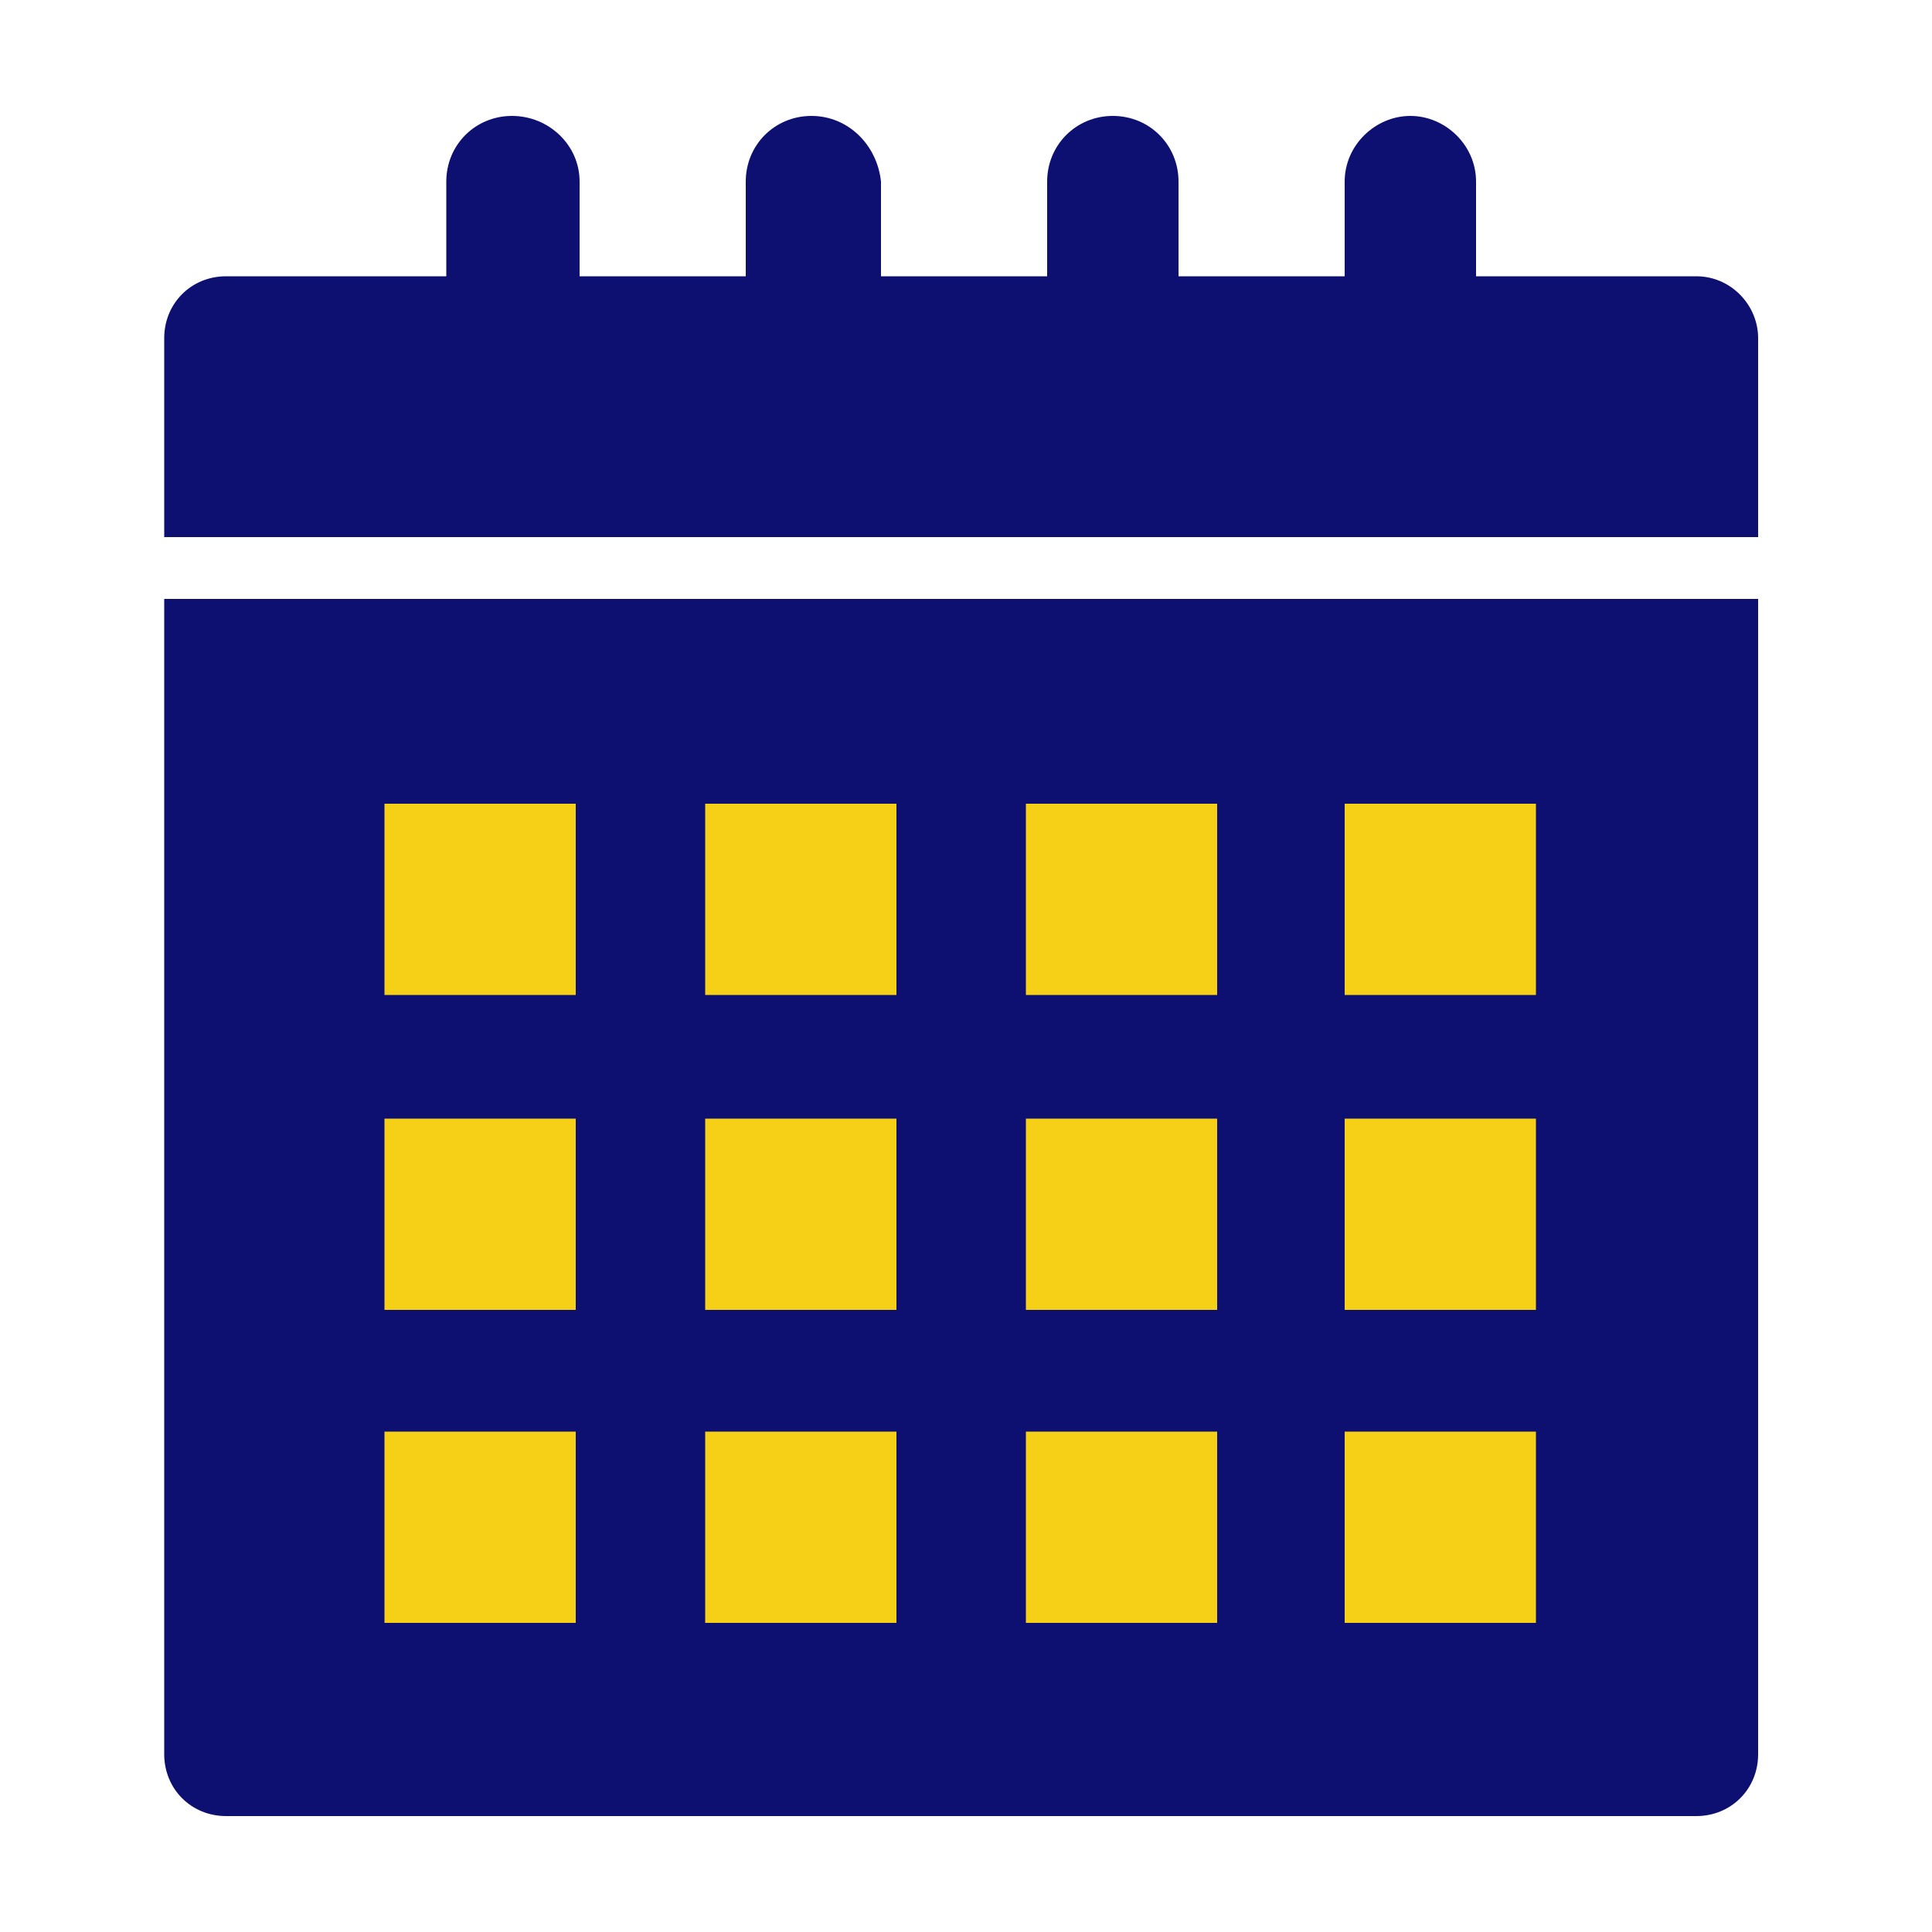
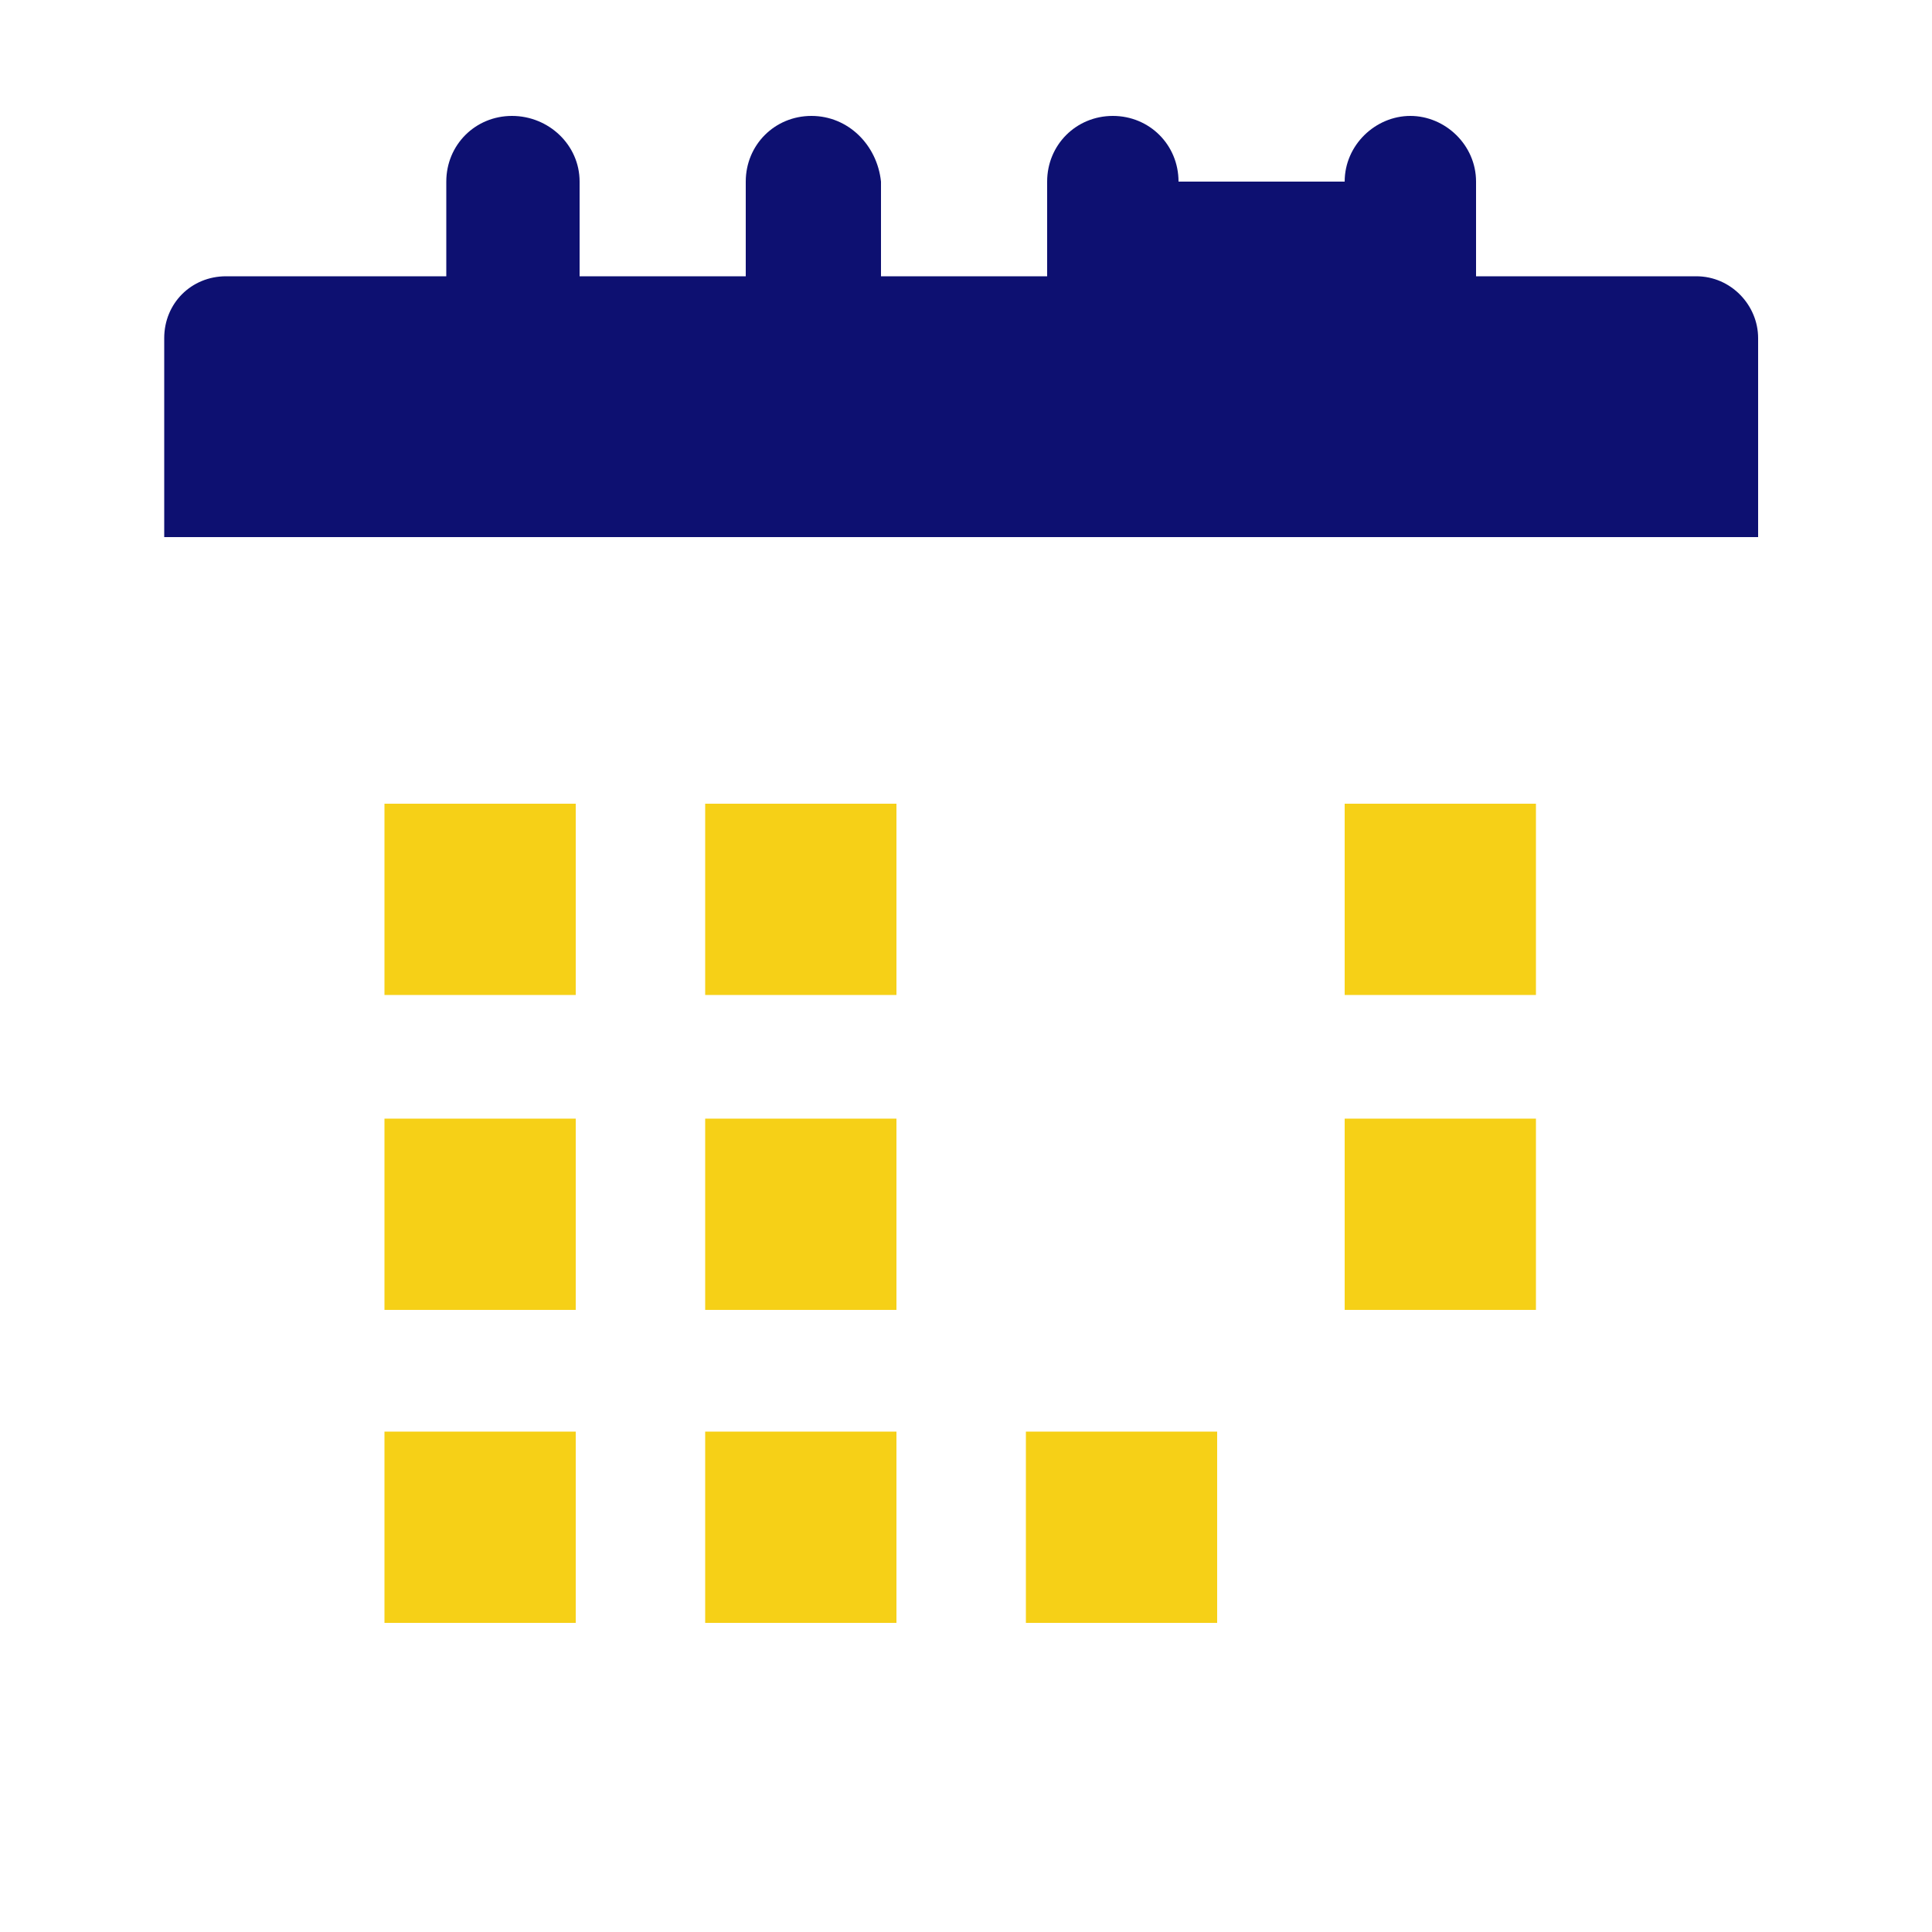
<svg xmlns="http://www.w3.org/2000/svg" version="1.1" id="Layer_1" x="0px" y="0px" viewBox="0 0 100 100" style="enable-background:new 0 0 100 100;" xml:space="preserve">
  <style type="text/css"> .st0{fill:#0D1071;} .st1{fill:#F6D017;} </style>
  <g>
-     <path class="st0" d="M87.8,14.3H76.4V9.4C76.4,7.5,74.8,6,73,6s-3.4,1.5-3.4,3.4v4.9h-8.6V9.4c0-1.9-1.5-3.4-3.4-3.4 s-3.4,1.5-3.4,3.4v4.9h-8.6V9.4C45.4,7.5,43.9,6,42,6s-3.4,1.5-3.4,3.4v4.9H30V9.4C30,7.5,28.4,6,26.5,6c-1.9,0-3.4,1.5-3.4,3.4 v4.9H11.7c-1.8,0-3.2,1.4-3.2,3.2v10.3H91V17.5C91,15.8,89.6,14.3,87.8,14.3z" />
-     <path class="st0" d="M8.5,90.8c0,1.8,1.4,3.2,3.2,3.2h76.1c1.8,0,3.2-1.4,3.2-3.2V31H8.5V90.8z" />
+     <path class="st0" d="M87.8,14.3H76.4V9.4C76.4,7.5,74.8,6,73,6s-3.4,1.5-3.4,3.4h-8.6V9.4c0-1.9-1.5-3.4-3.4-3.4 s-3.4,1.5-3.4,3.4v4.9h-8.6V9.4C45.4,7.5,43.9,6,42,6s-3.4,1.5-3.4,3.4v4.9H30V9.4C30,7.5,28.4,6,26.5,6c-1.9,0-3.4,1.5-3.4,3.4 v4.9H11.7c-1.8,0-3.2,1.4-3.2,3.2v10.3H91V17.5C91,15.8,89.6,14.3,87.8,14.3z" />
  </g>
  <g>
    <rect x="36.5" y="41.6" class="st1" width="9.9" height="9.9" />
  </g>
  <g>
    <rect x="19.9" y="41.6" class="st1" width="9.9" height="9.9" />
  </g>
  <g>
    <rect x="69.6" y="41.6" class="st1" width="9.9" height="9.9" />
  </g>
  <g>
    <rect x="69.6" y="57.9" class="st1" width="9.9" height="9.9" />
  </g>
  <g>
-     <rect x="69.6" y="74.1" class="st1" width="9.9" height="9.9" />
-   </g>
+     </g>
  <g>
-     <rect x="53.1" y="41.6" class="st1" width="9.9" height="9.9" />
-   </g>
+     </g>
  <g>
-     <rect x="53.1" y="57.9" class="st1" width="9.9" height="9.9" />
-   </g>
+     </g>
  <g>
    <rect x="53.1" y="74.1" class="st1" width="9.9" height="9.9" />
  </g>
  <g>
    <rect x="36.5" y="57.9" class="st1" width="9.9" height="9.9" />
  </g>
  <g>
    <rect x="36.5" y="74.1" class="st1" width="9.9" height="9.9" />
  </g>
  <g>
    <rect x="19.9" y="57.9" class="st1" width="9.9" height="9.9" />
  </g>
  <g>
    <rect x="19.9" y="74.1" class="st1" width="9.9" height="9.9" />
  </g>
</svg>